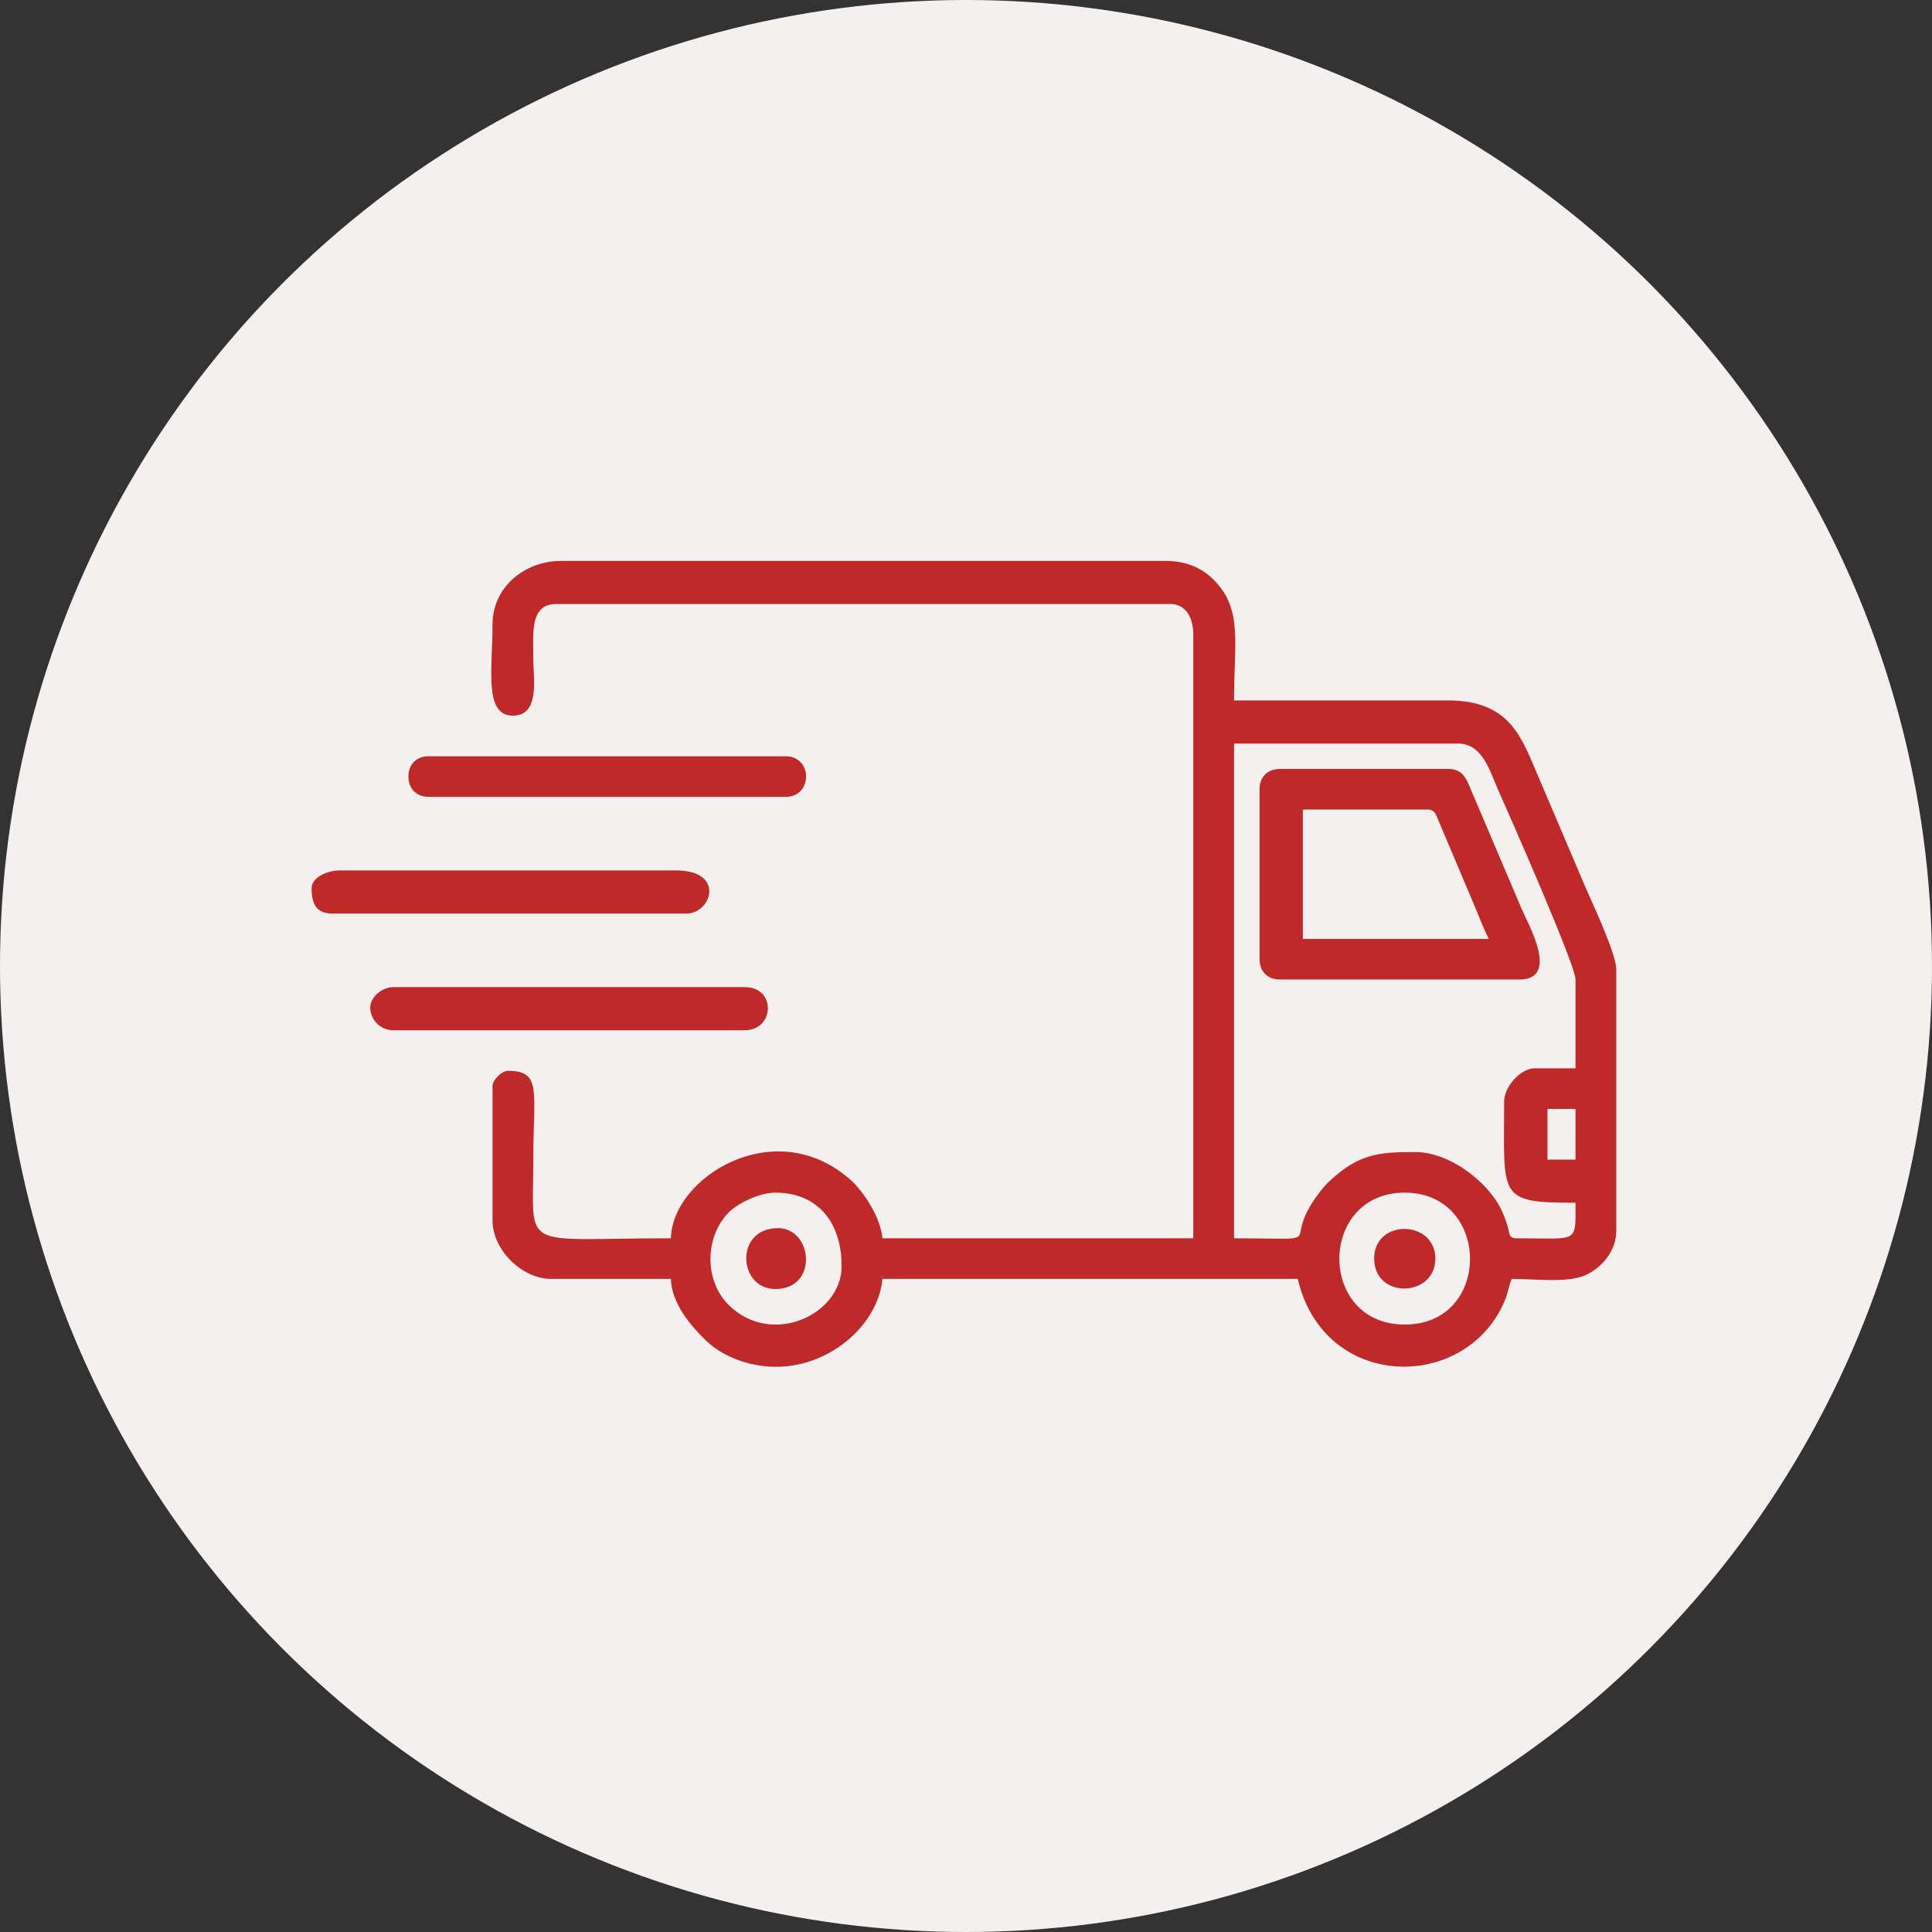
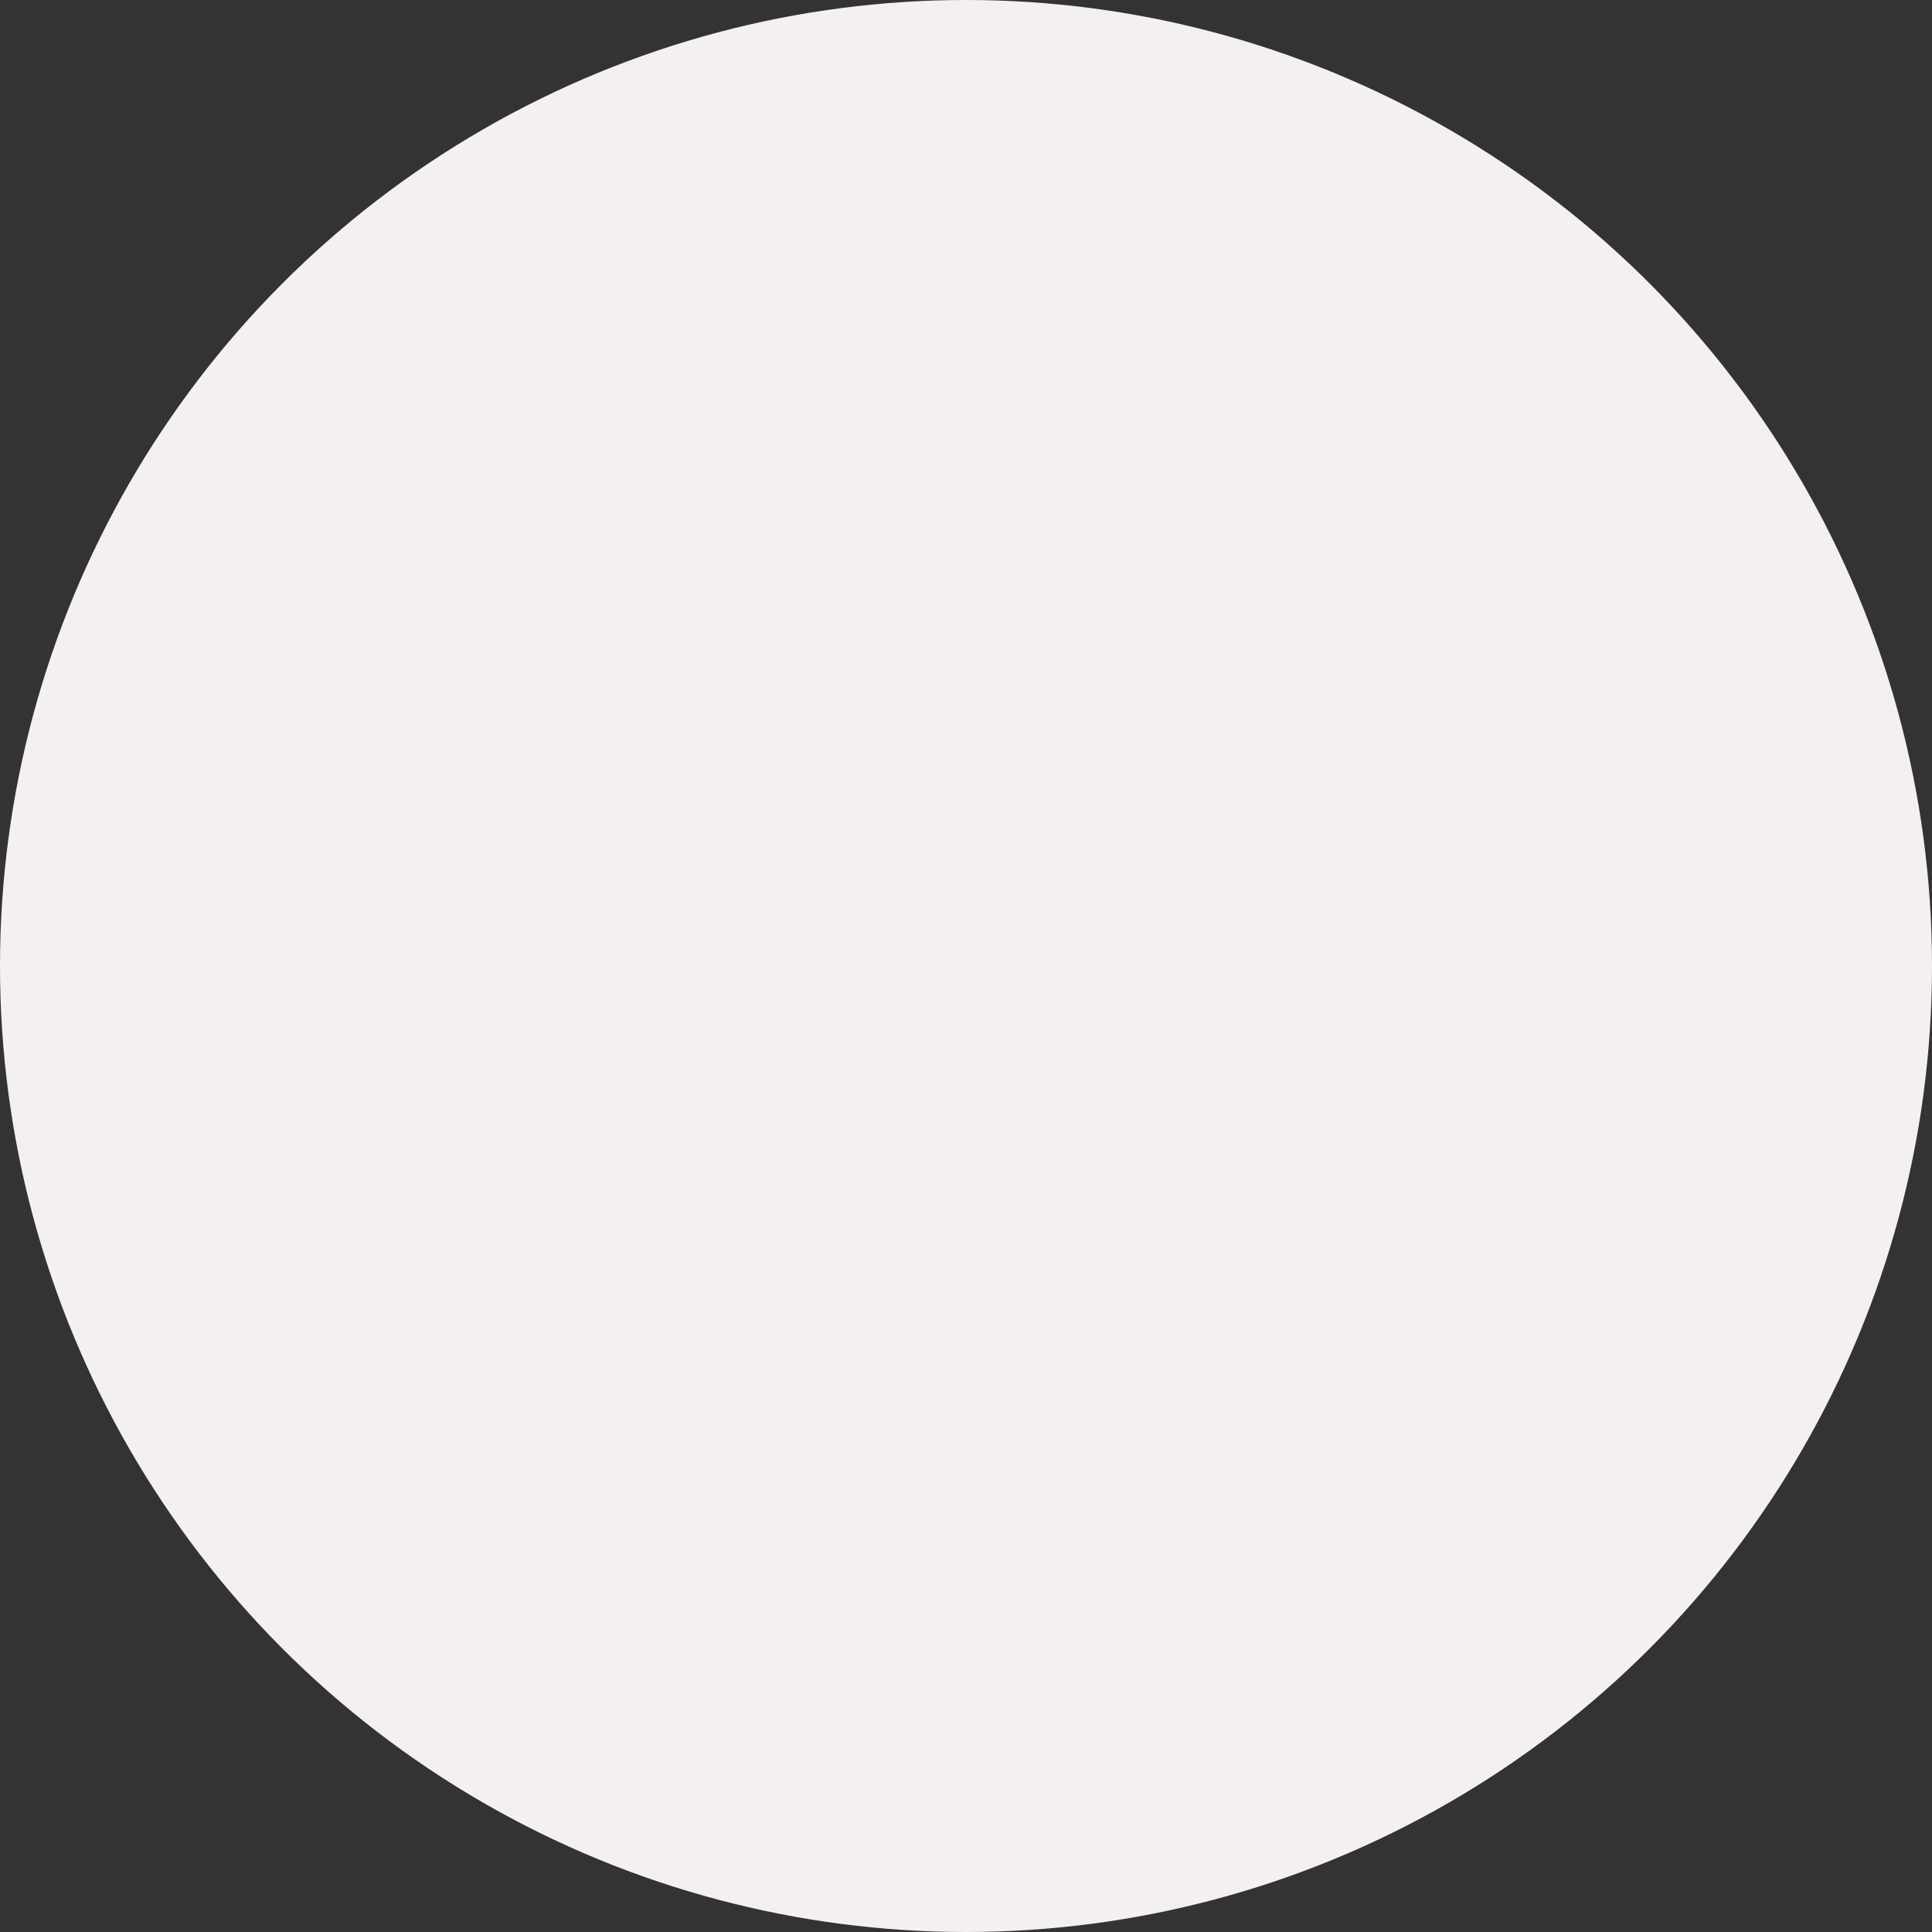
<svg xmlns="http://www.w3.org/2000/svg" width="62" height="62" viewBox="0 0 62 62" fill="none">
  <rect x="0" y="0" width="62" height="62" fill="#333333" stroke="none" />
  <circle cx="31" cy="31" r="31" fill="#F5F0F0" />
-   <path fill-rule="evenodd" clip-rule="evenodd" d="M45.081 42.506C42.269 42.506 42.294 38.273 45.081 38.273C47.85 38.273 47.895 42.506 45.081 42.506ZM24.883 41.366C26.269 41.366 26.088 39.412 24.965 39.412C23.567 39.412 23.678 41.366 24.883 41.366ZM44.099 40.389C44.099 41.701 46.062 41.639 46.062 40.389C46.062 39.142 44.099 39.1 44.099 40.389ZM13.107 24.92C13.107 25.314 13.366 25.572 13.762 25.572H25.21C26.088 25.572 26.088 24.269 25.21 24.269H13.762C13.366 24.269 13.107 24.526 13.107 24.92ZM10 28.503C10 28.926 10.099 29.317 10.654 29.317H22.021C22.843 29.317 23.284 27.933 21.694 27.933H10.9C10.506 27.933 10 28.156 10 28.503H10ZM11.881 32.329C11.881 32.731 12.213 33.062 12.617 33.062H23.901C24.857 33.062 24.919 31.678 23.901 31.678H12.617C12.252 31.678 11.881 32.008 11.881 32.329ZM41.81 25.979H45.817C46.05 25.979 46.086 26.151 46.172 26.358L47.311 29.05C47.47 29.418 47.609 29.81 47.779 30.131H41.81V25.979H41.81ZM40.42 25.327V30.782C40.42 31.176 40.678 31.433 41.074 31.433H48.761C50.08 31.433 49.018 29.618 48.831 29.166L47.127 25.162C47.006 24.89 46.864 24.676 46.471 24.676H41.074C40.678 24.676 40.42 24.933 40.42 25.327L40.42 25.327ZM24.883 38.273C26.232 38.273 27.009 39.217 27.009 40.634C27.009 42.188 24.764 43.242 23.386 41.879C22.573 41.075 22.634 39.656 23.39 38.903C23.668 38.627 24.348 38.273 24.883 38.273ZM49.66 35.586H50.56V37.214H49.66V35.586ZM48.27 35.342C48.27 38.418 48.035 38.598 50.56 38.598C50.56 39.93 50.666 39.738 48.679 39.738C48.391 39.738 48.455 39.569 48.37 39.313C48.306 39.123 48.25 38.963 48.162 38.787C47.731 37.921 46.529 36.97 45.408 36.97C44.234 36.97 43.61 37.028 42.665 37.903C42.459 38.094 42.17 38.478 42.028 38.733C41.924 38.919 41.864 39.038 41.802 39.241C41.607 39.877 42.045 39.738 39.602 39.738V23.862H46.798C47.582 23.862 47.816 24.767 48.079 25.355C48.432 26.147 50.56 30.967 50.56 31.433V34.283H49.251C48.789 34.283 48.27 34.883 48.27 35.342V35.342ZM15.806 20.035C15.806 21.455 15.52 22.966 16.46 22.966C17.339 22.966 17.114 21.756 17.114 21.175C17.114 20.32 16.994 19.384 17.85 19.384H37.558C38.076 19.384 38.294 19.849 38.294 20.361V39.738H28.317C28.26 39.049 27.694 38.212 27.275 37.845C24.857 35.729 21.574 37.781 21.53 39.738C16.617 39.738 17.114 40.202 17.114 37.214C17.114 35.02 17.399 34.364 16.297 34.364C16.1 34.364 15.806 34.657 15.806 34.853V39.168C15.806 40.1 16.741 41.041 17.687 41.041H21.53C21.548 41.844 22.206 42.585 22.653 43.017C22.909 43.264 23.239 43.471 23.606 43.614C25.928 44.522 28.172 42.774 28.317 41.041H41.646C42.504 44.707 47.154 44.667 48.32 41.66C48.413 41.418 48.421 41.236 48.515 41.041C49.245 41.041 50.282 41.177 50.857 40.93C51.366 40.712 51.868 40.178 51.868 39.494V31.108C51.868 30.632 51.149 29.078 50.915 28.556L49.356 24.898C48.83 23.677 48.467 22.478 46.471 22.478H39.602C39.602 20.585 39.887 19.529 38.93 18.587C38.571 18.234 38.074 18 37.394 18H18.014C16.824 18 15.806 18.85 15.806 20.035L15.806 20.035Z" fill="#BF292A" />
</svg>